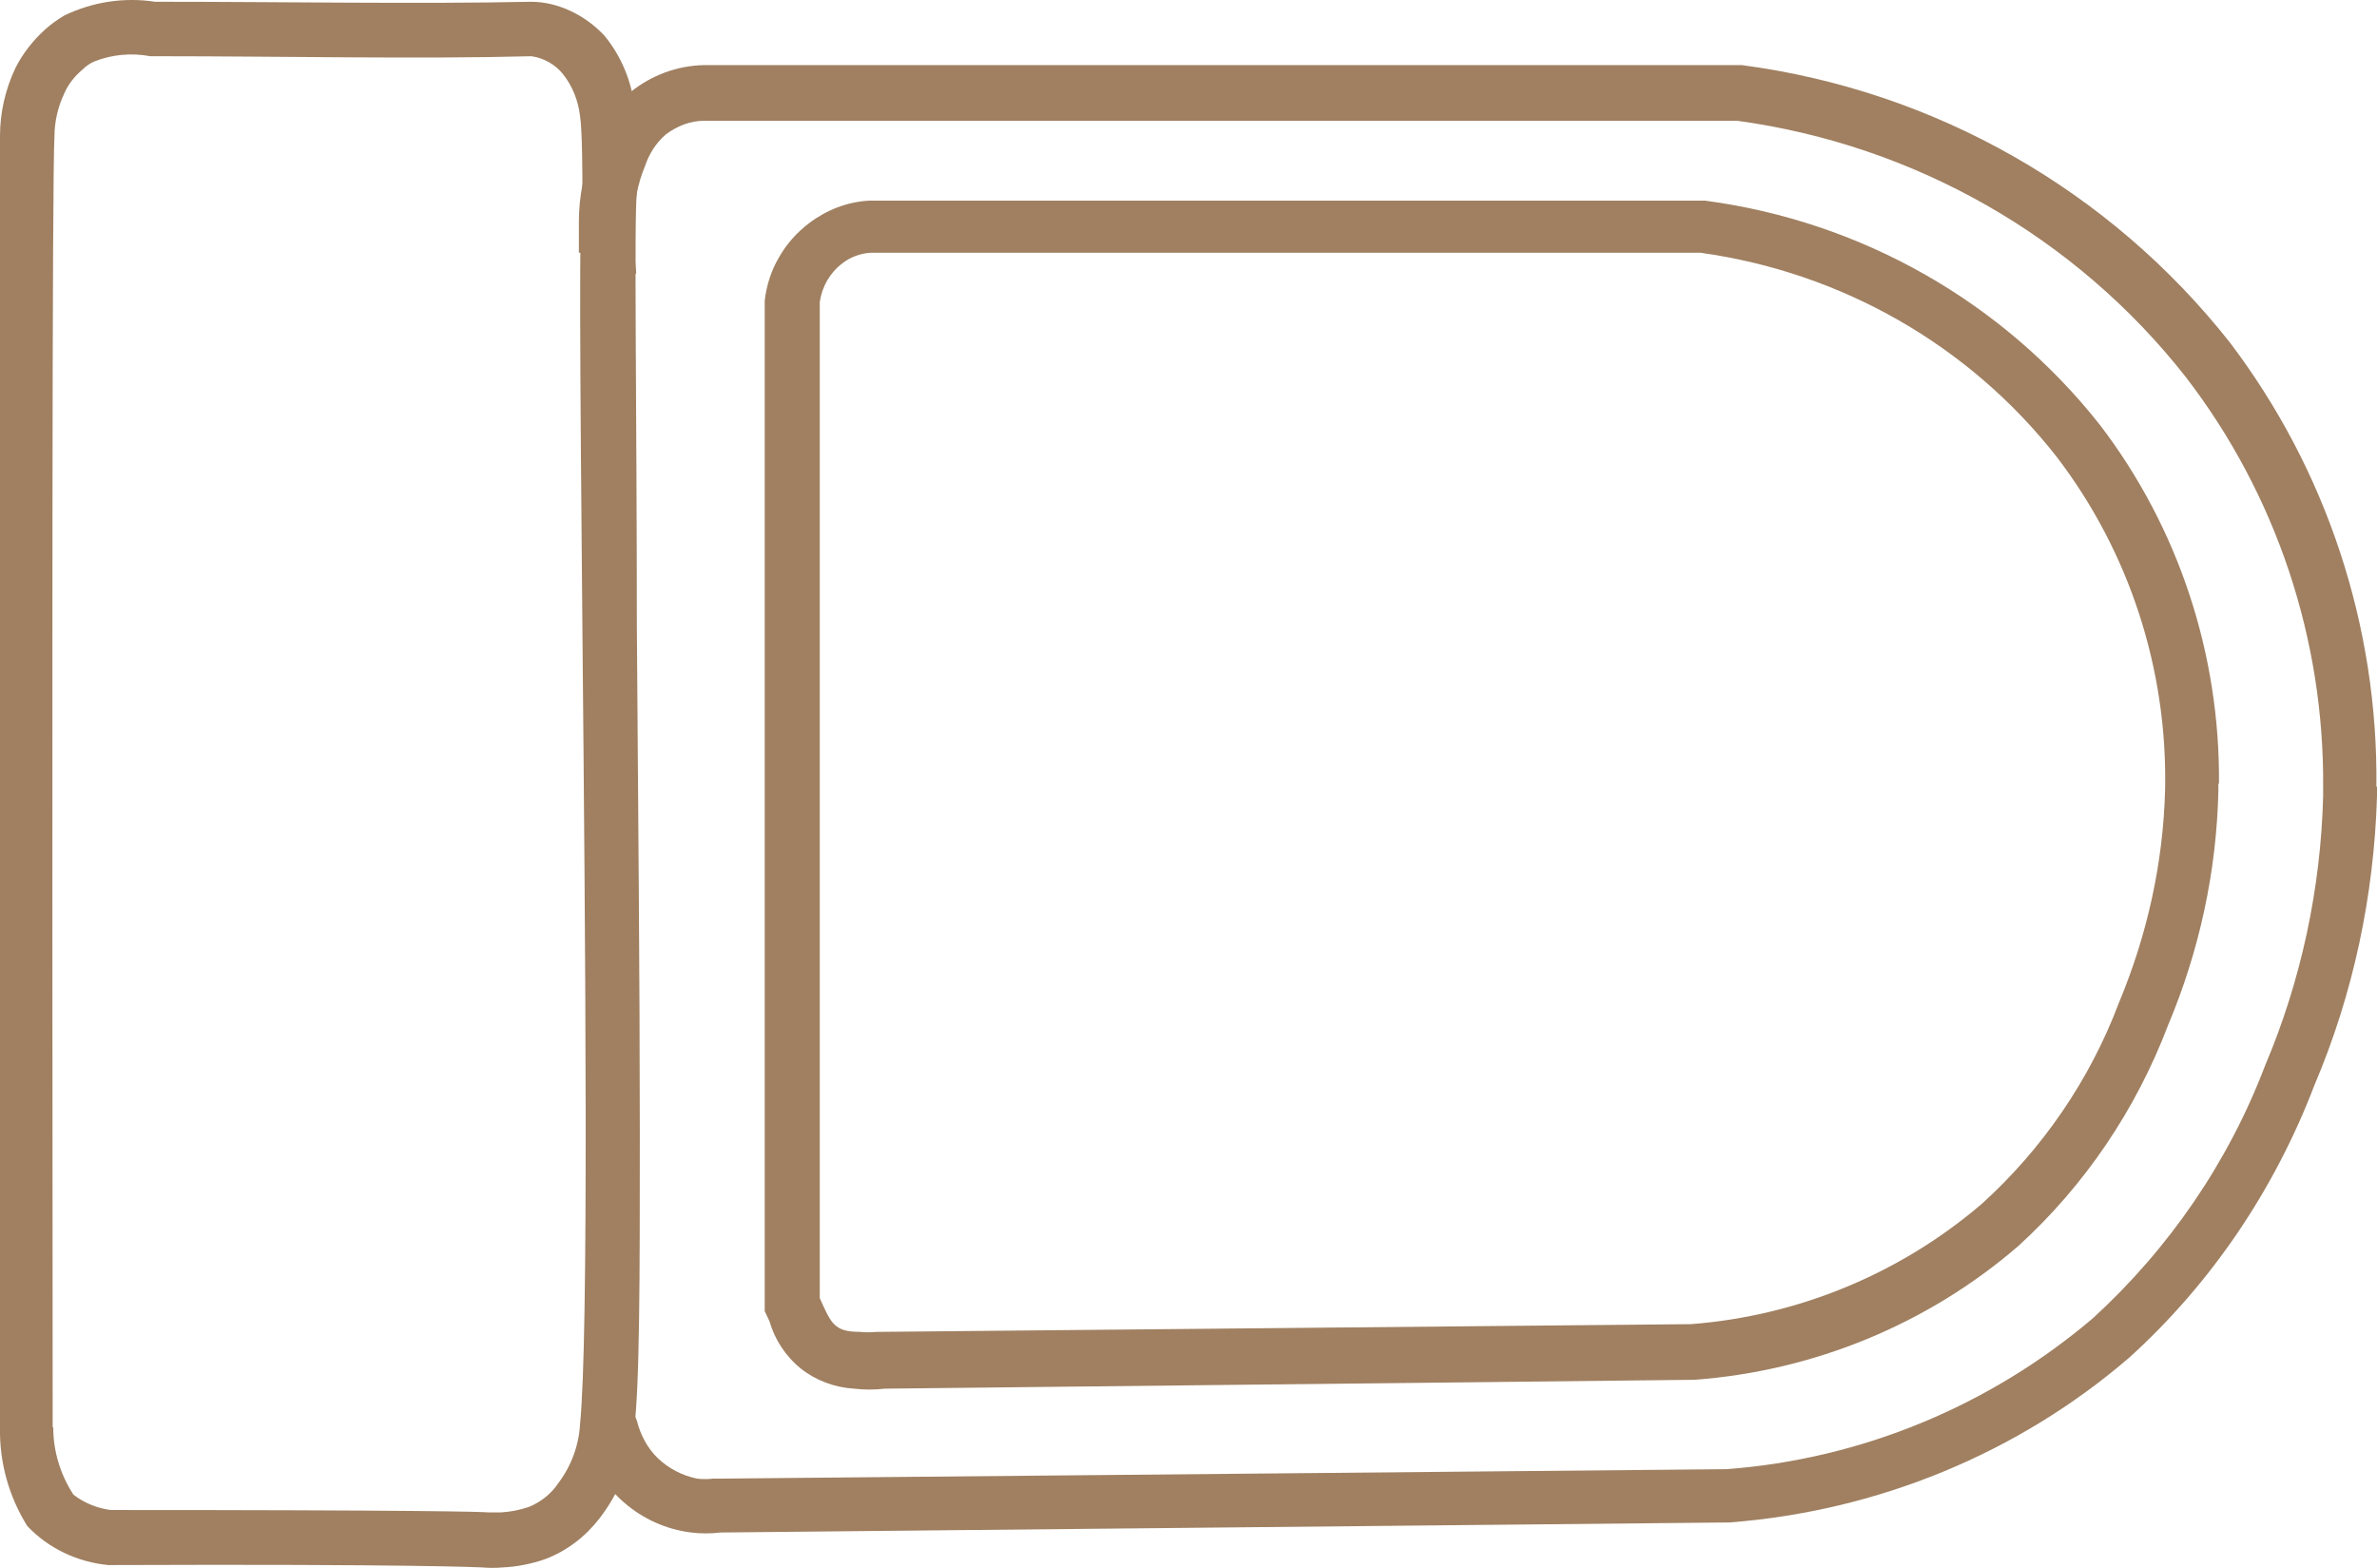
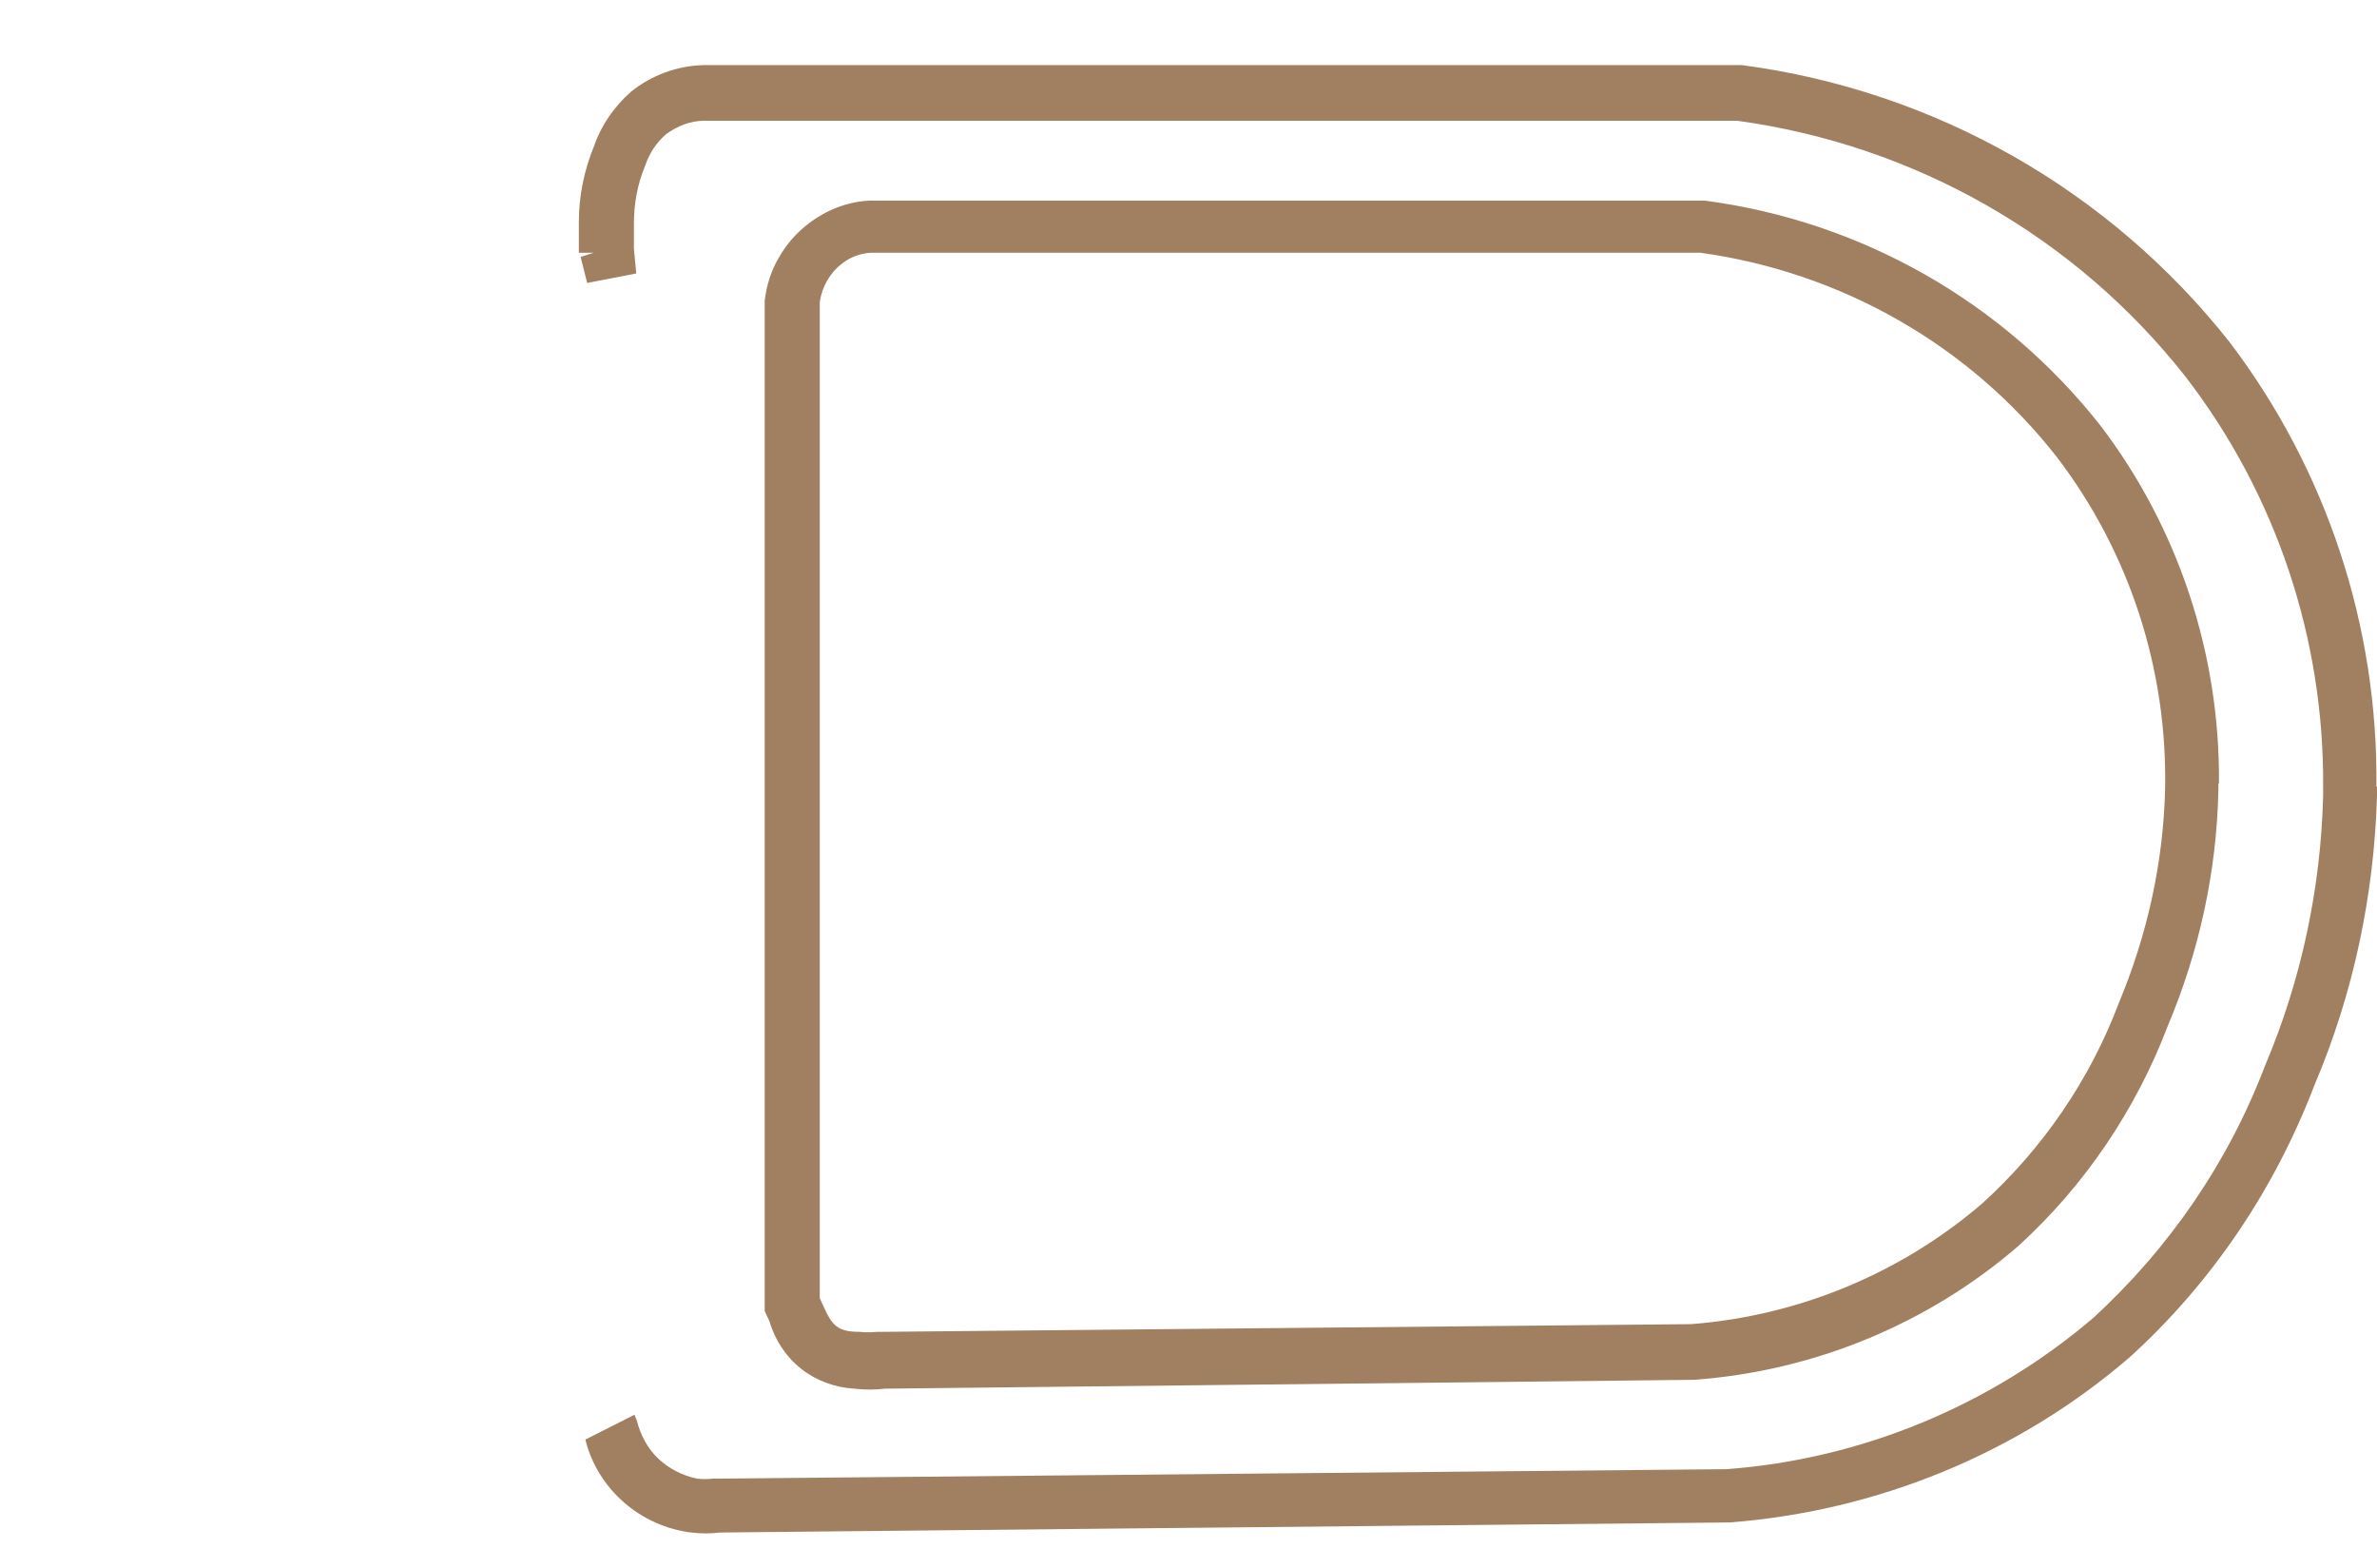
<svg xmlns="http://www.w3.org/2000/svg" id="Capa_2" data-name="Capa 2" viewBox="0 0 40.16 26.49">
  <defs>
    <style>
      .cls-1 {
        fill: #a08061;
        stroke-width: 0px;
      }
    </style>
  </defs>
  <g id="Capa_1-2" data-name="Capa 1">
    <g>
-       <path class="cls-1" d="M.9,24.12c0,.4.12.79.34,1.13.18.14.4.23.63.26,5.21,0,6.3.03,6.37.04.06,0,.12,0,.23,0,.16-.01.31-.04.46-.09.2-.08.38-.22.5-.4.22-.29.35-.64.37-1,.15-1.48.09-8.1.04-13.43-.04-4.46-.06-7.01,0-7.47,0-.09,0-.96-.04-1.2-.03-.26-.13-.51-.29-.71-.13-.16-.32-.27-.53-.3-1.88.05-4.23,0-6.32,0h-.12c-.32-.06-.65-.03-.95.09-.07.03-.14.08-.19.13-.13.11-.24.24-.31.4-.11.23-.17.48-.17.74-.04.65-.04,9.54-.03,21.8M10.81,19.15c0,2.38,0,4.29-.1,5.02-.04.54-.25,1.05-.58,1.48-.24.31-.55.55-.92.69-.23.08-.48.13-.72.14-.11.01-.23.01-.34,0,0,0-1.1-.06-6.32-.04-.52-.05-1.01-.28-1.37-.66-.31-.5-.47-1.07-.46-1.66V2.3c0-.4.09-.79.26-1.15.12-.24.3-.47.5-.65.1-.09.21-.17.33-.24C1.57.03,2.1-.05,2.62.03h.06C4.74.03,7.11.07,8.97.03c.24,0,.47.06.68.16.21.1.4.24.56.41.28.34.46.76.51,1.21.04.48.05.96.04,1.45-.05.4,0,3.76,0,7.33.02,2.84.05,5.98.05,8.57" />
      <path class="cls-1" d="M40.16,13.29v.16c-.05,1.68-.4,3.34-1.06,4.89-.67,1.75-1.73,3.33-3.12,4.59-1.89,1.63-4.27,2.6-6.76,2.79l-17.05.17c-.16.02-.33.02-.49,0-.42-.05-.82-.23-1.14-.51-.32-.28-.55-.65-.65-1.06l.83-.42.04.1c.06.24.18.47.36.64.18.17.41.29.66.34.09.01.18.01.26,0h.08l17.05-.16c2.28-.17,4.45-1.07,6.19-2.55,1.29-1.18,2.29-2.64,2.91-4.27.61-1.44.94-2.99.98-4.55v-.15c.02-2.5-.79-4.94-2.32-6.93-1.86-2.37-4.58-3.92-7.58-4.33H11.9c-.24,0-.46.09-.65.23-.16.14-.28.32-.35.53-.13.31-.19.64-.19.98v.42l.04.42-.83.16-.11-.44.22-.07h-.25v-.52c0-.44.09-.88.26-1.29.12-.35.34-.66.62-.91.35-.28.78-.44,1.23-.45h17.54c3.26.43,6.21,2.11,8.24,4.68,1.64,2.16,2.51,4.8,2.48,7.51" />
      <path class="cls-1" d="M13.85,21.93c.19.42.24.57.67.57.1.01.2.01.3,0h.08l13.67-.13c1.81-.14,3.53-.85,4.91-2.03,1.03-.93,1.83-2.1,2.32-3.4.48-1.15.75-2.37.78-3.61.04-2.02-.6-4-1.83-5.61-1.48-1.89-3.64-3.12-6.02-3.45h-14.02c-.17.01-.34.07-.48.18-.21.16-.34.39-.38.65v16.82ZM37.48,13.24v.12c-.03,1.36-.32,2.7-.85,3.96-.54,1.42-1.4,2.7-2.53,3.73-1.53,1.32-3.45,2.11-5.47,2.26l-13.68.15c-.17.02-.34.02-.52,0-.33-.02-.65-.14-.9-.34-.26-.21-.44-.49-.53-.8l-.08-.17V5.08c.03-.26.11-.51.24-.73.13-.23.3-.42.51-.58.29-.22.64-.36,1.01-.38h14.13c2.64.35,5.03,1.71,6.67,3.79,1.33,1.74,2.03,3.88,2.01,6.06" />
    </g>
  </g>
</svg>